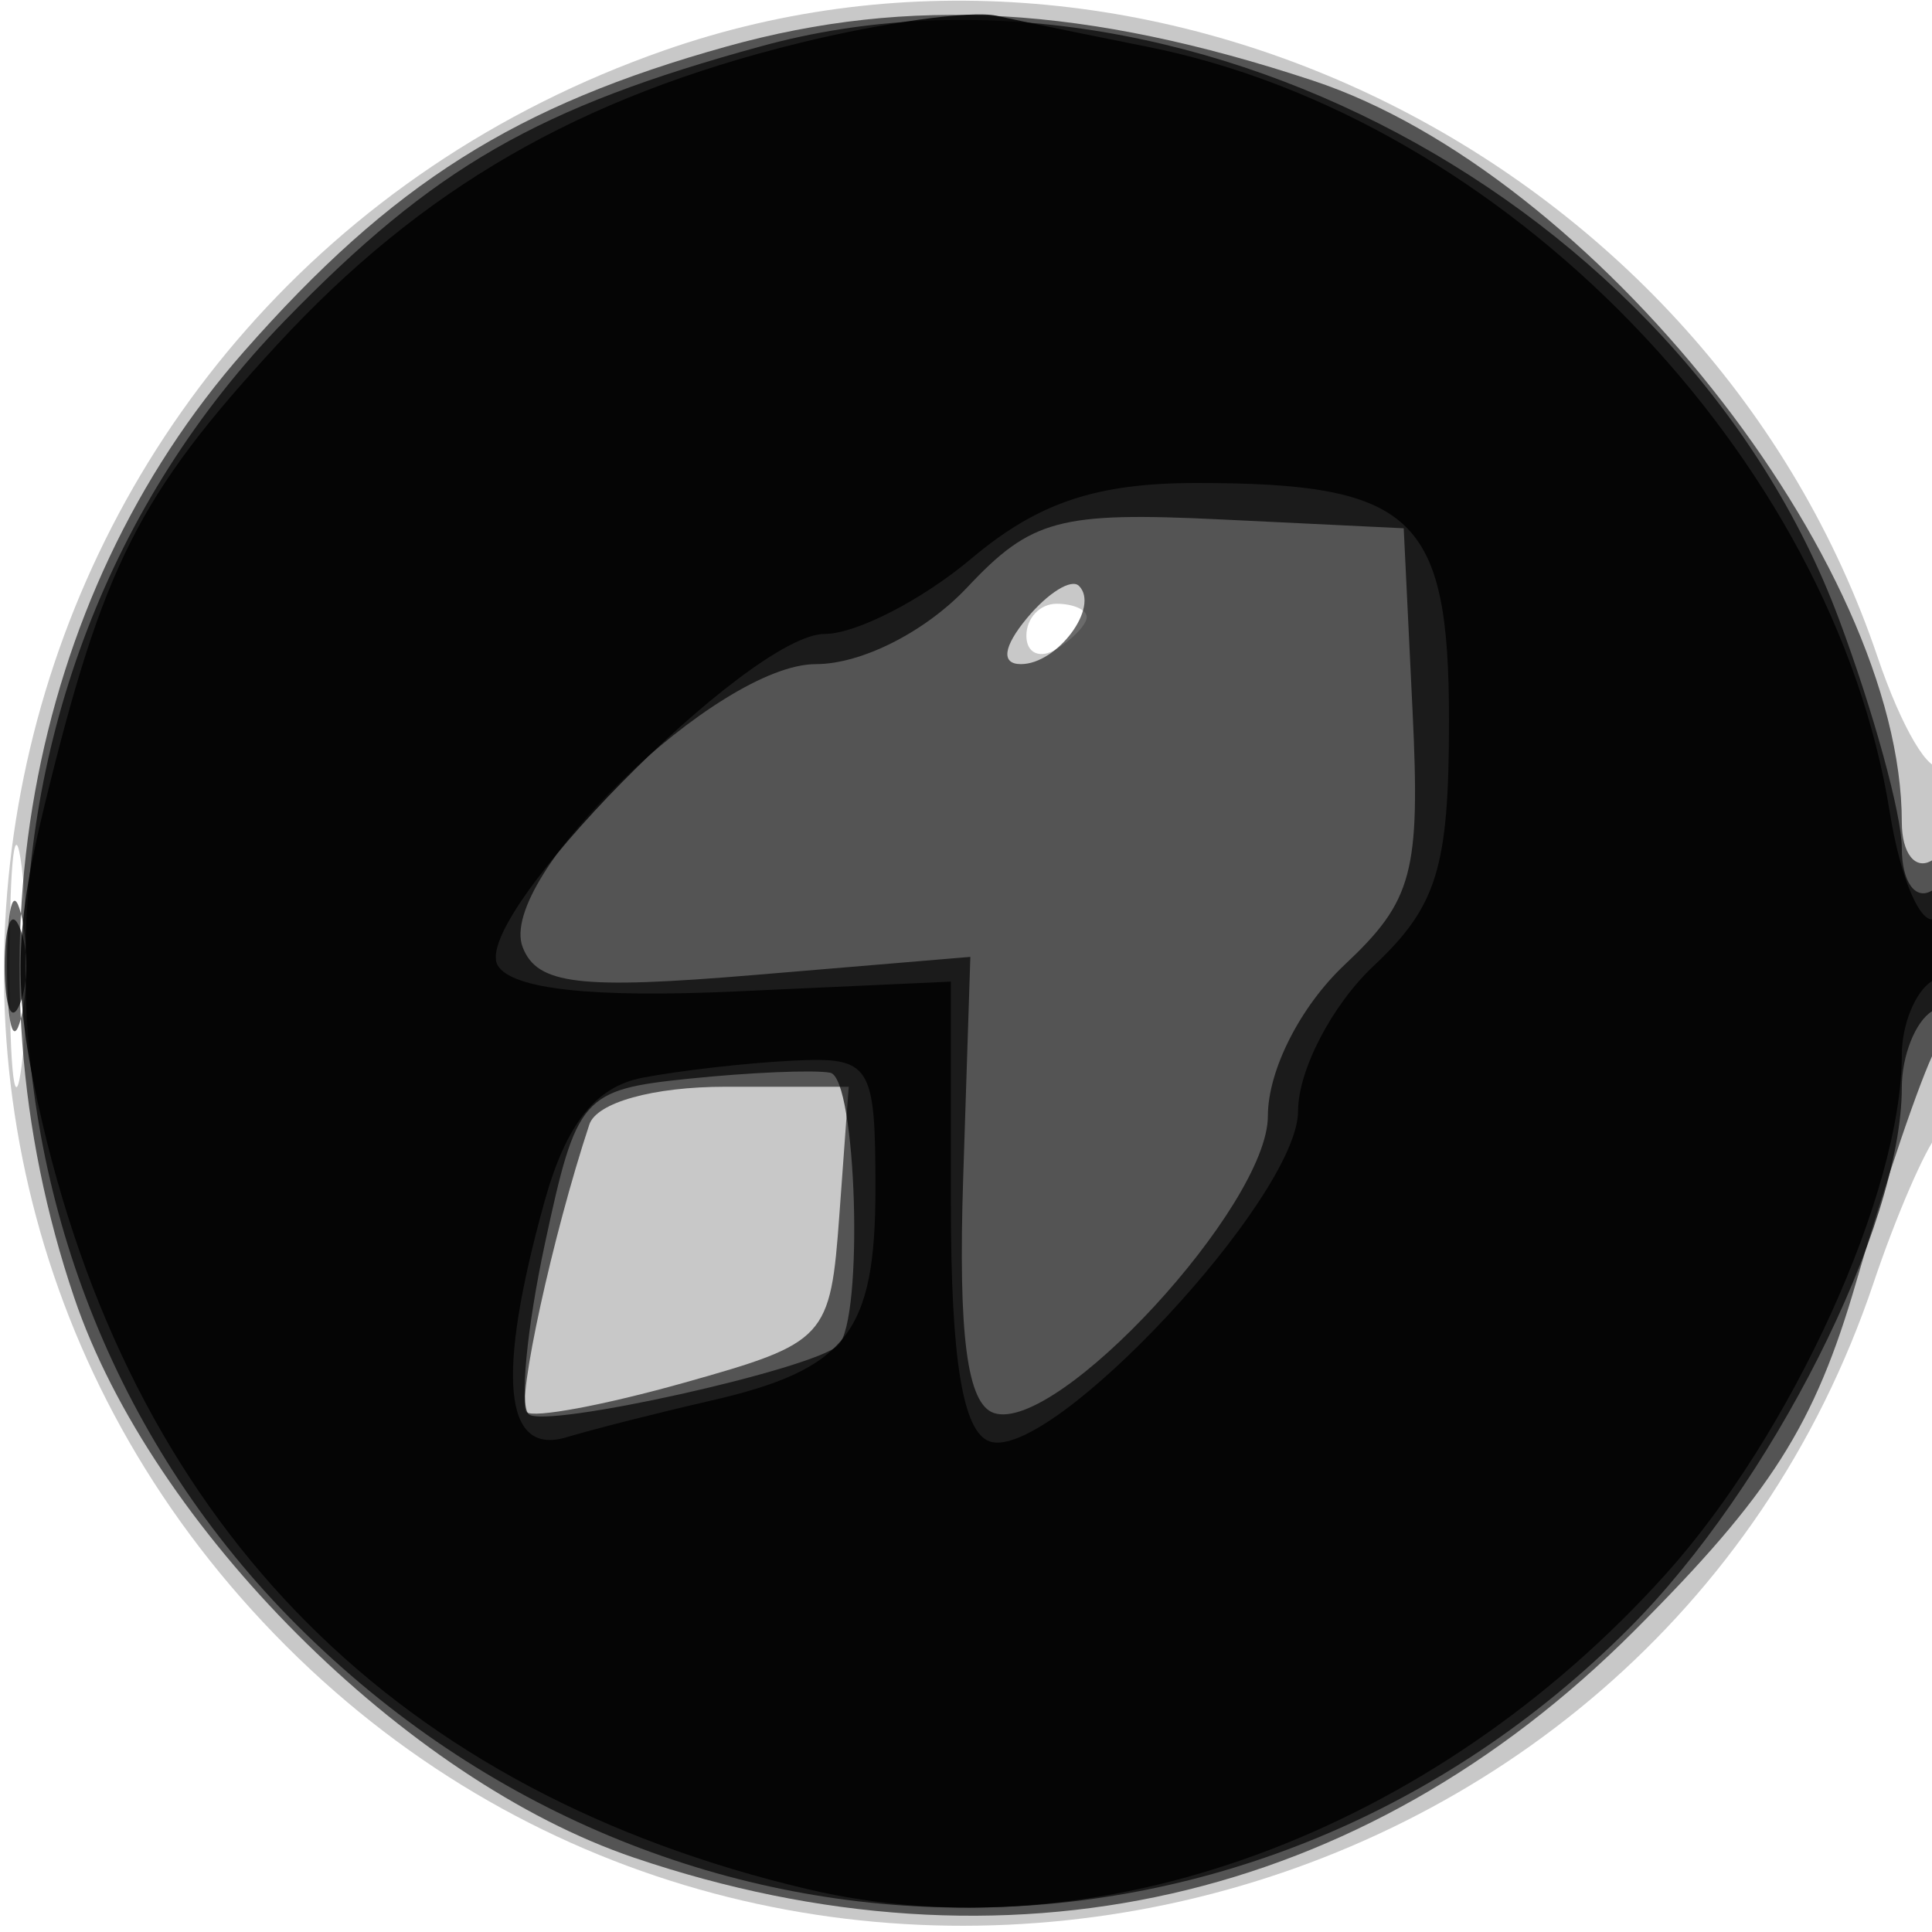
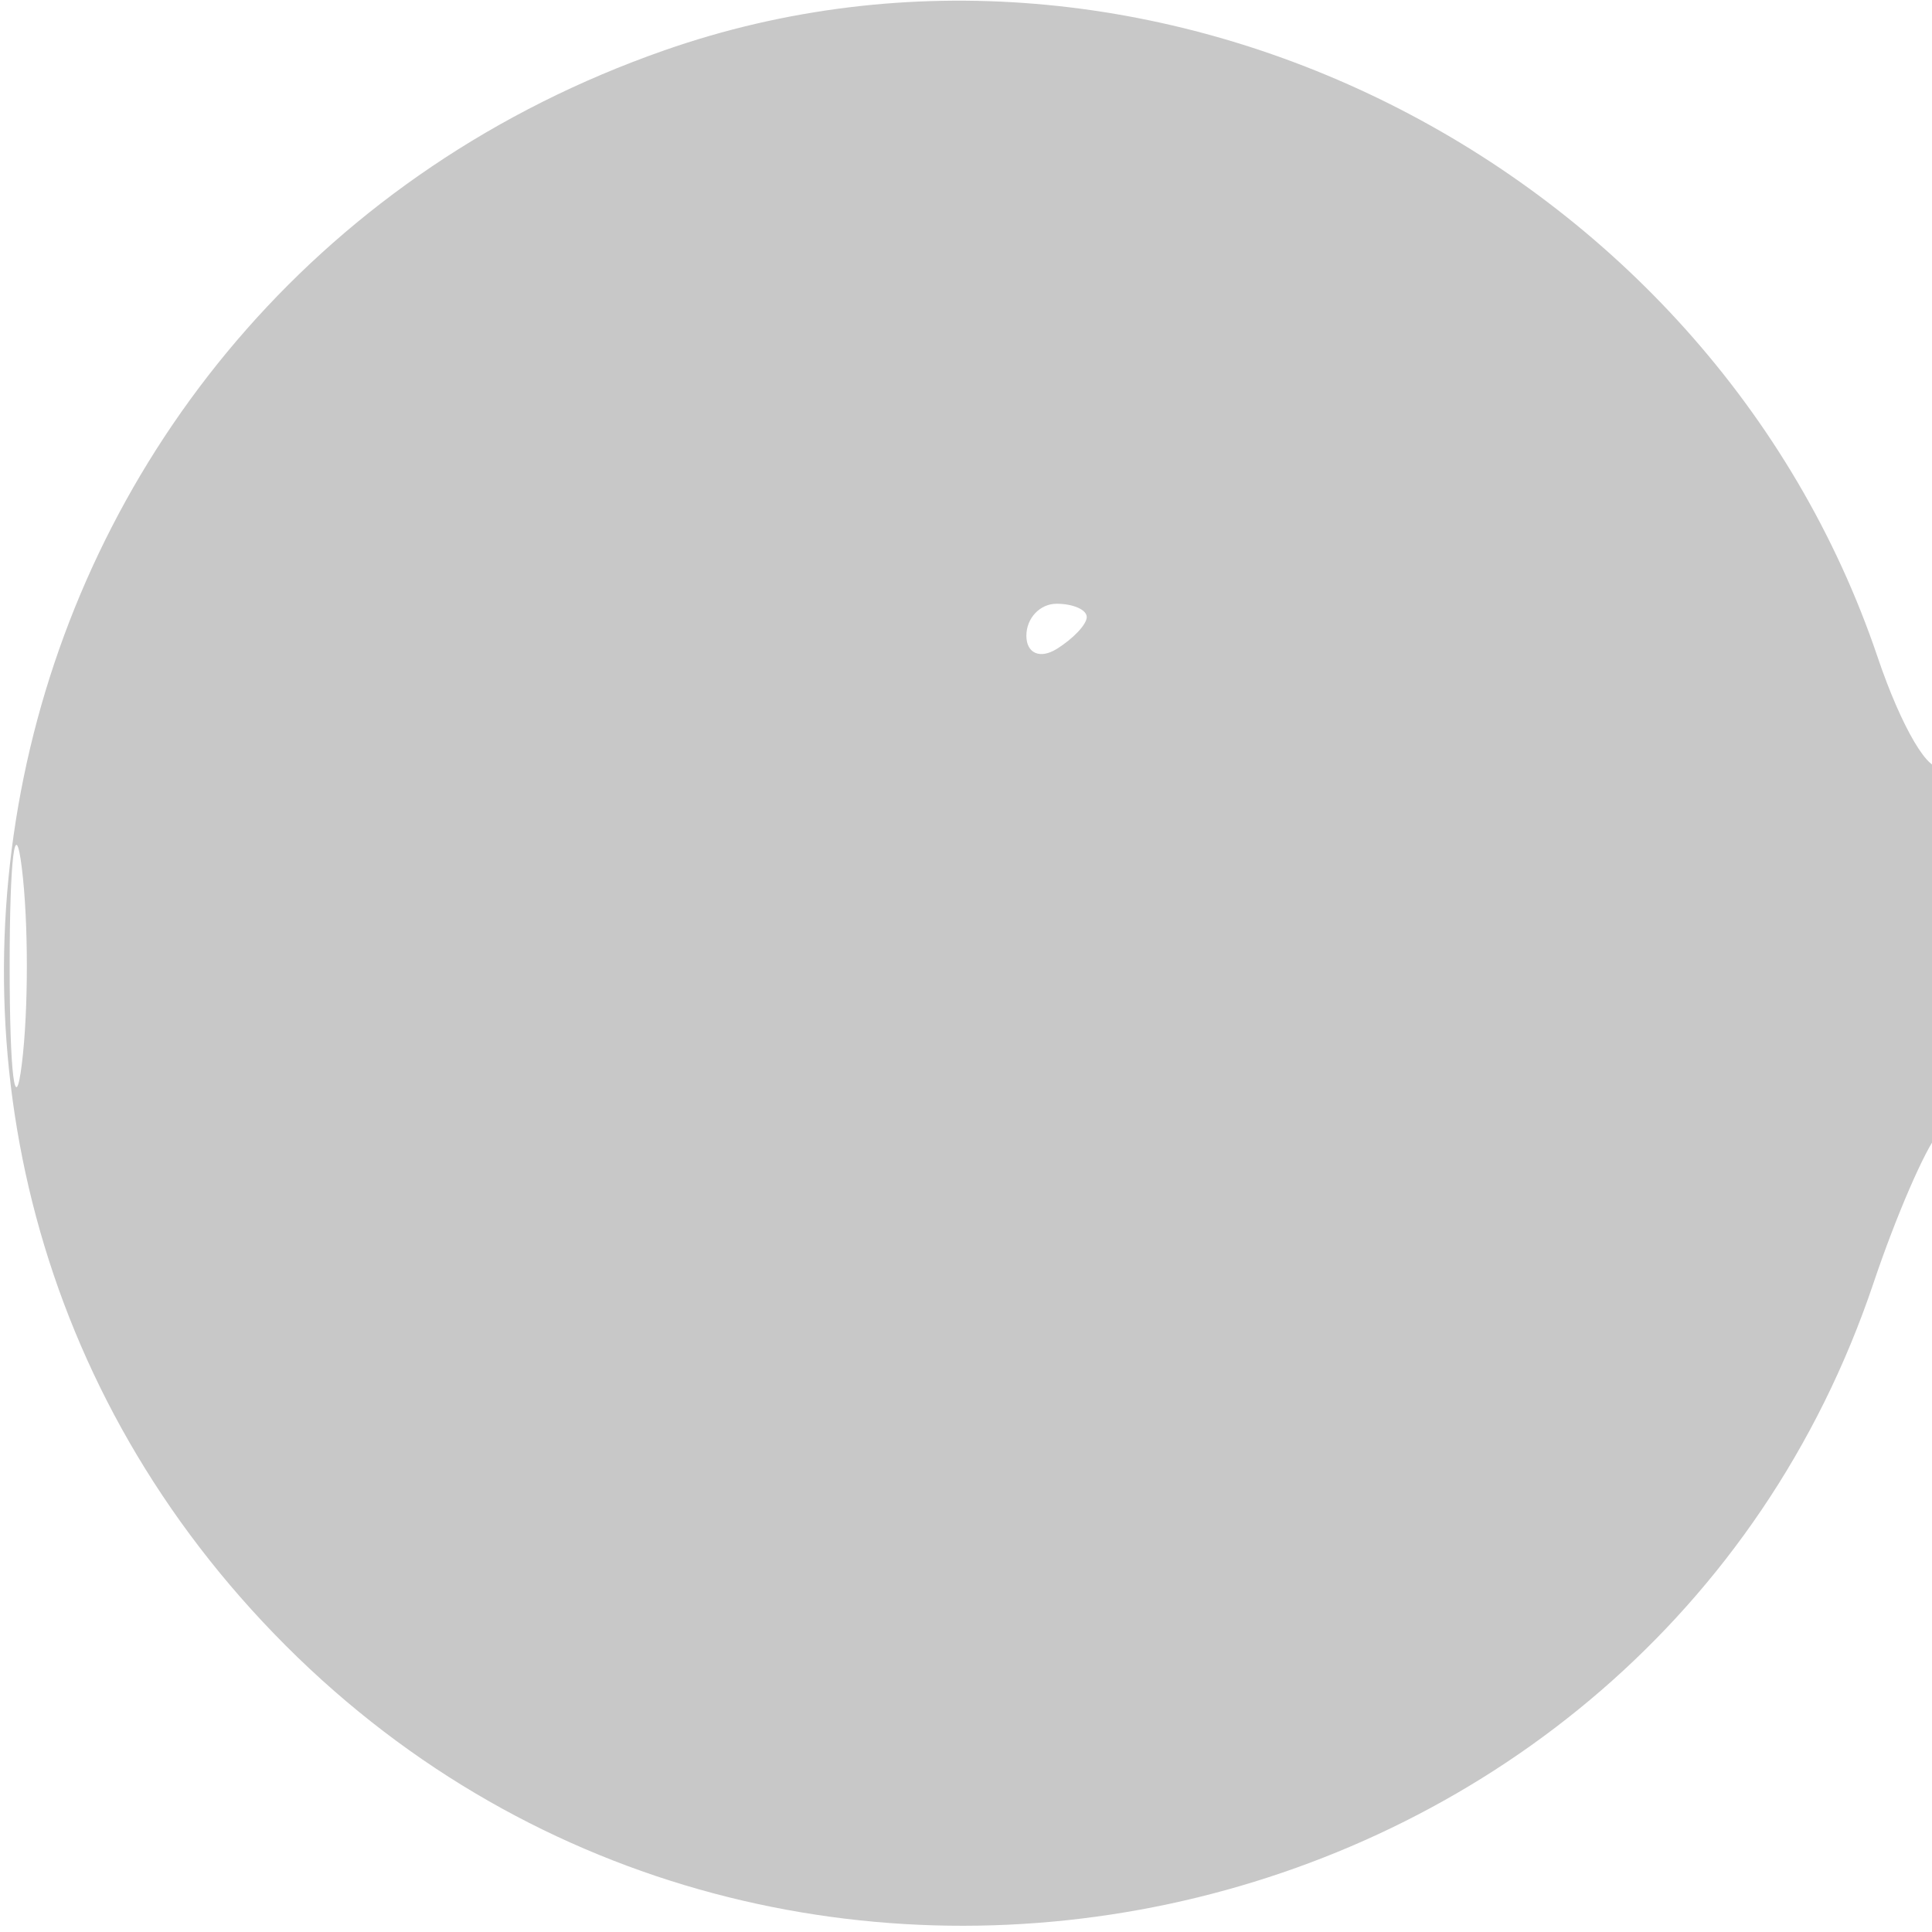
<svg xmlns="http://www.w3.org/2000/svg" width="64" height="64" version="1.1" fill="#000000">
  <path fill-opacity=".216" d="M 22.005 1.668 C -0.571 9.567, -7.261 37.787, 9.476 54.524 C 26.013 71.061, 54.657 64.511, 62.063 42.500 C 62.803 40.300, 63.766 38.072, 64.204 37.550 C 65.170 36.397, 65.283 24.383, 64.319 25.347 C 63.945 25.722, 62.991 24.112, 62.199 21.769 C 56.644 5.335, 38.071 -3.953, 22.005 1.668 M 34 21.059 C 34 21.641, 34.450 21.840, 35 21.500 C 35.550 21.160, 36 20.684, 36 20.441 C 36 20.198, 35.550 20, 35 20 C 34.450 20, 34 20.477, 34 21.059 M 0.320 32 C 0.320 35.575, 0.502 37.038, 0.723 35.250 C 0.945 33.462, 0.945 30.538, 0.723 28.750 C 0.502 26.962, 0.320 28.425, 0.320 32" stroke="none" fill="#000000" fill-rule="evenodd" />
-   <path fill-opacity=".58" d="M 24.081 1.537 C 17.074 3.488, 12.992 6.066, 8.083 11.643 C 0.873 19.834, -1.294 31.912, 2.460 42.990 C 5.028 50.569, 13.431 58.972, 21.010 61.540 C 33.323 65.712, 45.123 63.037, 54.129 54.031 C 58.666 49.494, 60.116 47.214, 61.497 42.441 C 62.443 39.174, 63.618 35.719, 64.109 34.764 C 65.327 32.390, 65.246 27.730, 64 28.500 C 63.450 28.840, 63 28.272, 63 27.237 C 63 18.644, 52.746 5.731, 43.490 2.669 C 36.004 0.193, 30.141 -0.149, 24.081 1.537 M 34.020 20.476 C 33.231 21.426, 33.155 22, 33.819 22 C 35.027 22, 36.436 20.103, 35.743 19.409 C 35.491 19.158, 34.716 19.638, 34.020 20.476 M 0.232 32 C 0.232 33.925, 0.438 34.712, 0.689 33.750 C 0.941 32.788, 0.941 31.212, 0.689 30.250 C 0.438 29.288, 0.232 30.075, 0.232 32 M 19.523 37.250 C 18.312 40.906, 17.104 46.437, 17.442 46.776 C 17.656 46.989, 20.006 46.552, 22.665 45.804 C 27.383 44.477, 27.507 44.341, 27.807 40.222 L 28.115 36 24.026 36 C 21.643 36, 19.765 36.521, 19.523 37.250" stroke="none" fill="#000000" fill-rule="evenodd" />
-   <path fill-opacity=".678" d="M 25.230 1.528 C 17.806 3.558, 14.384 5.528, 9.436 10.619 C -2.294 22.688, -1.976 42.335, 10.140 54.136 C 22.612 66.284, 41.701 66.204, 53.952 53.952 C 58.660 49.245, 63 40.643, 63 36.022 C 63 34.975, 63.450 33.840, 64 33.500 C 64.550 33.160, 65 31.982, 65 30.882 C 65 29.782, 64.550 29.160, 64 29.500 C 63.450 29.840, 63 29.208, 63 28.097 C 63 26.985, 62.061 23.566, 60.914 20.499 C 55.735 6.657, 39.003 -2.238, 25.230 1.528 M 32.040 19.458 C 30.659 20.927, 28.545 22, 27.029 22 C 23.782 22, 16.437 29.089, 17.314 31.376 C 17.790 32.616, 19.194 32.784, 25.020 32.295 L 32.144 31.698 31.906 39.044 C 31.738 44.231, 32.037 46.512, 32.925 46.808 C 35.018 47.506, 42 39.937, 42 36.971 C 42 35.455, 43.073 33.341, 44.542 31.960 C 46.804 29.835, 47.052 28.907, 46.792 23.536 L 46.500 17.500 40.464 17.208 C 35.093 16.948, 34.165 17.196, 32.040 19.458 M 0.158 32 C 0.158 33.375, 0.385 33.938, 0.662 33.250 C 0.940 32.563, 0.940 31.438, 0.662 30.750 C 0.385 30.063, 0.158 30.625, 0.158 32 M 22.821 35.733 C 19.287 36.097, 19.099 36.313, 18.050 41.202 C 17.450 44.001, 17.207 46.541, 17.511 46.845 C 18.011 47.344, 26.986 45.347, 27.771 44.562 C 28.620 43.713, 28.379 35.693, 27.500 35.535 C 26.950 35.435, 24.844 35.525, 22.821 35.733" stroke="none" fill="#000000" fill-rule="evenodd" />
-   <path fill-opacity=".815" d="M 26.500 1.419 C 19.188 3.216, 13.959 6.236, 9.177 11.423 C 4.582 16.409, 3.406 18.743, 1.458 26.750 C 0.435 30.954, 0.427 33.046, 1.416 37.250 C 4.598 50.764, 13.222 59.387, 26.750 62.580 C 36.300 64.835, 47.451 60.742, 55.180 52.145 C 59.362 47.494, 63 39.491, 63 34.944 C 63 33.940, 63.450 32.840, 64 32.500 C 64.550 32.160, 65 31.432, 65 30.882 C 65 30.332, 64.606 30.125, 64.125 30.423 C 63.644 30.720, 62.957 29.135, 62.600 26.899 C 60.715 15.112, 49.840 3.904, 38 1.547 C 36.075 1.164, 33.825 0.702, 33 0.520 C 32.175 0.339, 29.250 0.743, 26.500 1.419 M 32.182 18.500 C 30.548 19.875, 28.359 21, 27.318 21 C 24.820 21, 15.530 30.431, 16.493 31.989 C 16.976 32.771, 19.634 33.059, 24.361 32.843 L 31.500 32.517 31.500 39.913 C 31.500 45.045, 31.894 47.444, 32.786 47.750 C 34.808 48.443, 43 39.666, 43 36.806 C 43 35.454, 44.125 33.292, 45.500 32 C 47.608 30.019, 48 28.744, 48 23.861 C 48 17.107, 46.823 16, 39.642 16 C 36.313 16, 34.386 16.646, 32.182 18.500 M 21.279 35.702 C 19.724 36.003, 18.751 37.237, 18.034 39.816 C 16.436 45.571, 16.680 48.230, 18.750 47.615 C 19.712 47.329, 21.850 46.787, 23.500 46.410 C 28.049 45.370, 29 44.155, 29 39.378 C 29 35.236, 28.852 35.007, 26.250 35.136 C 24.738 35.211, 22.500 35.466, 21.279 35.702" stroke="none" fill="#000000" fill-rule="evenodd" />
</svg>